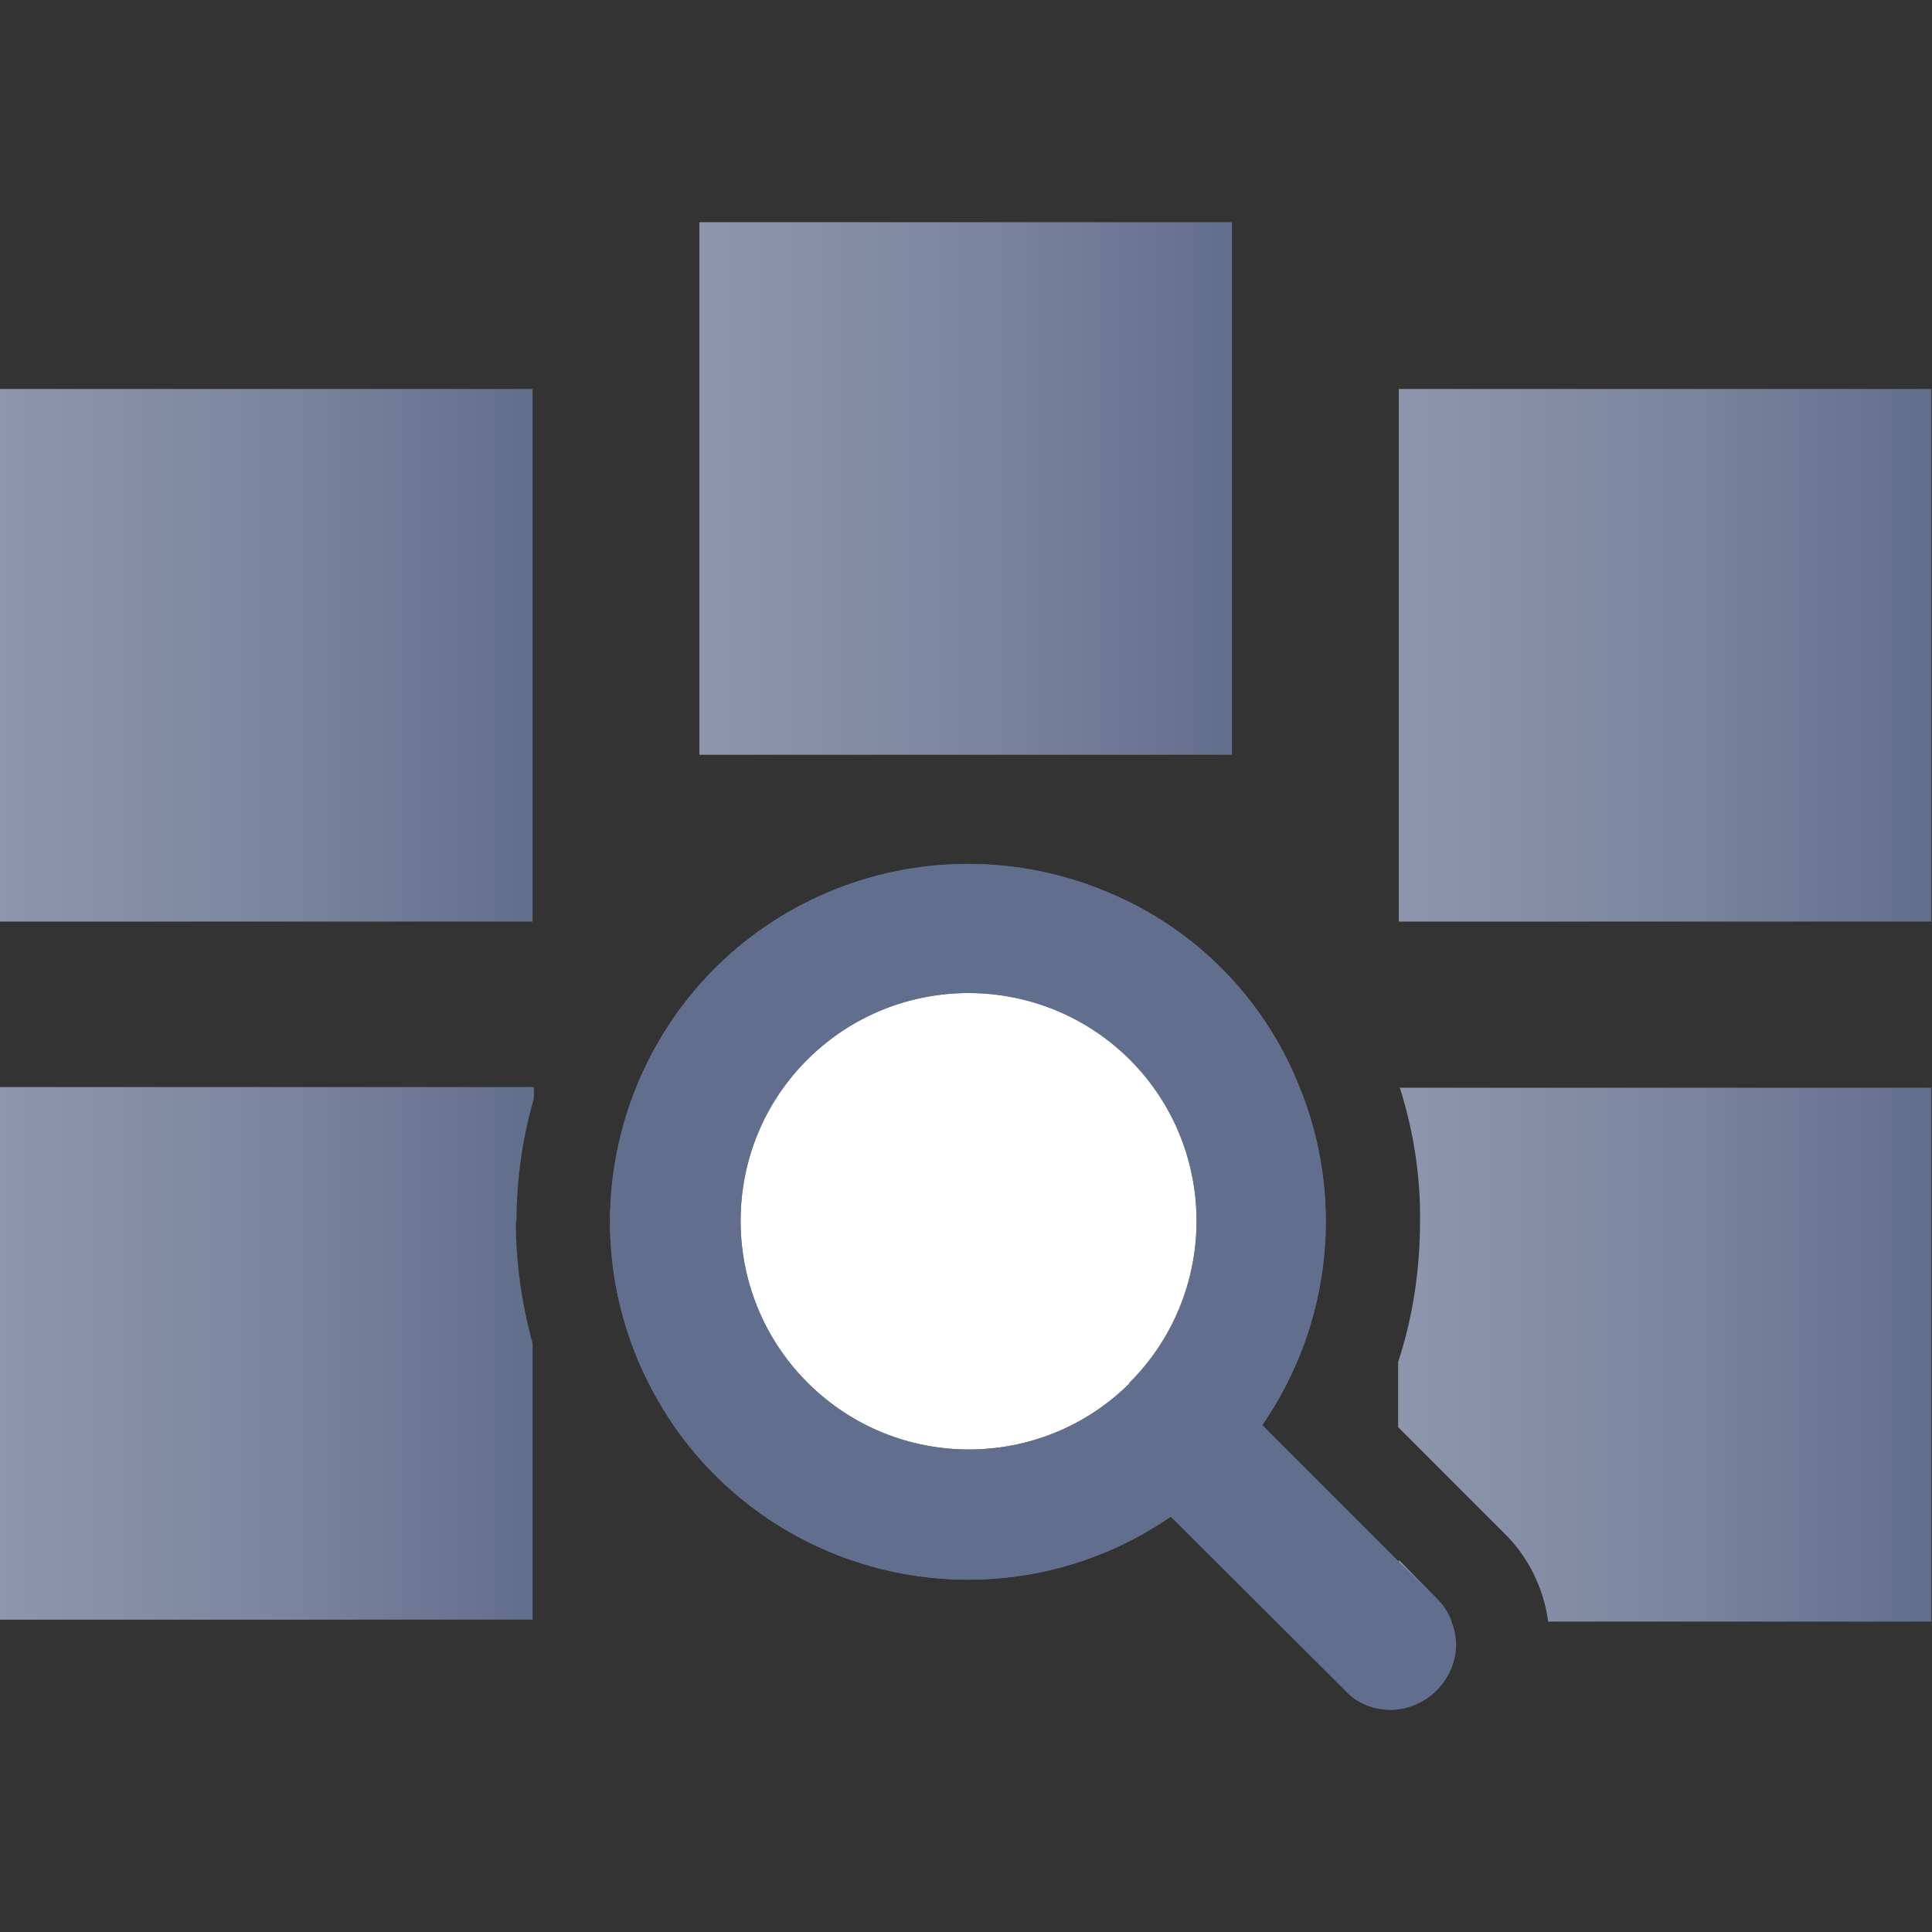
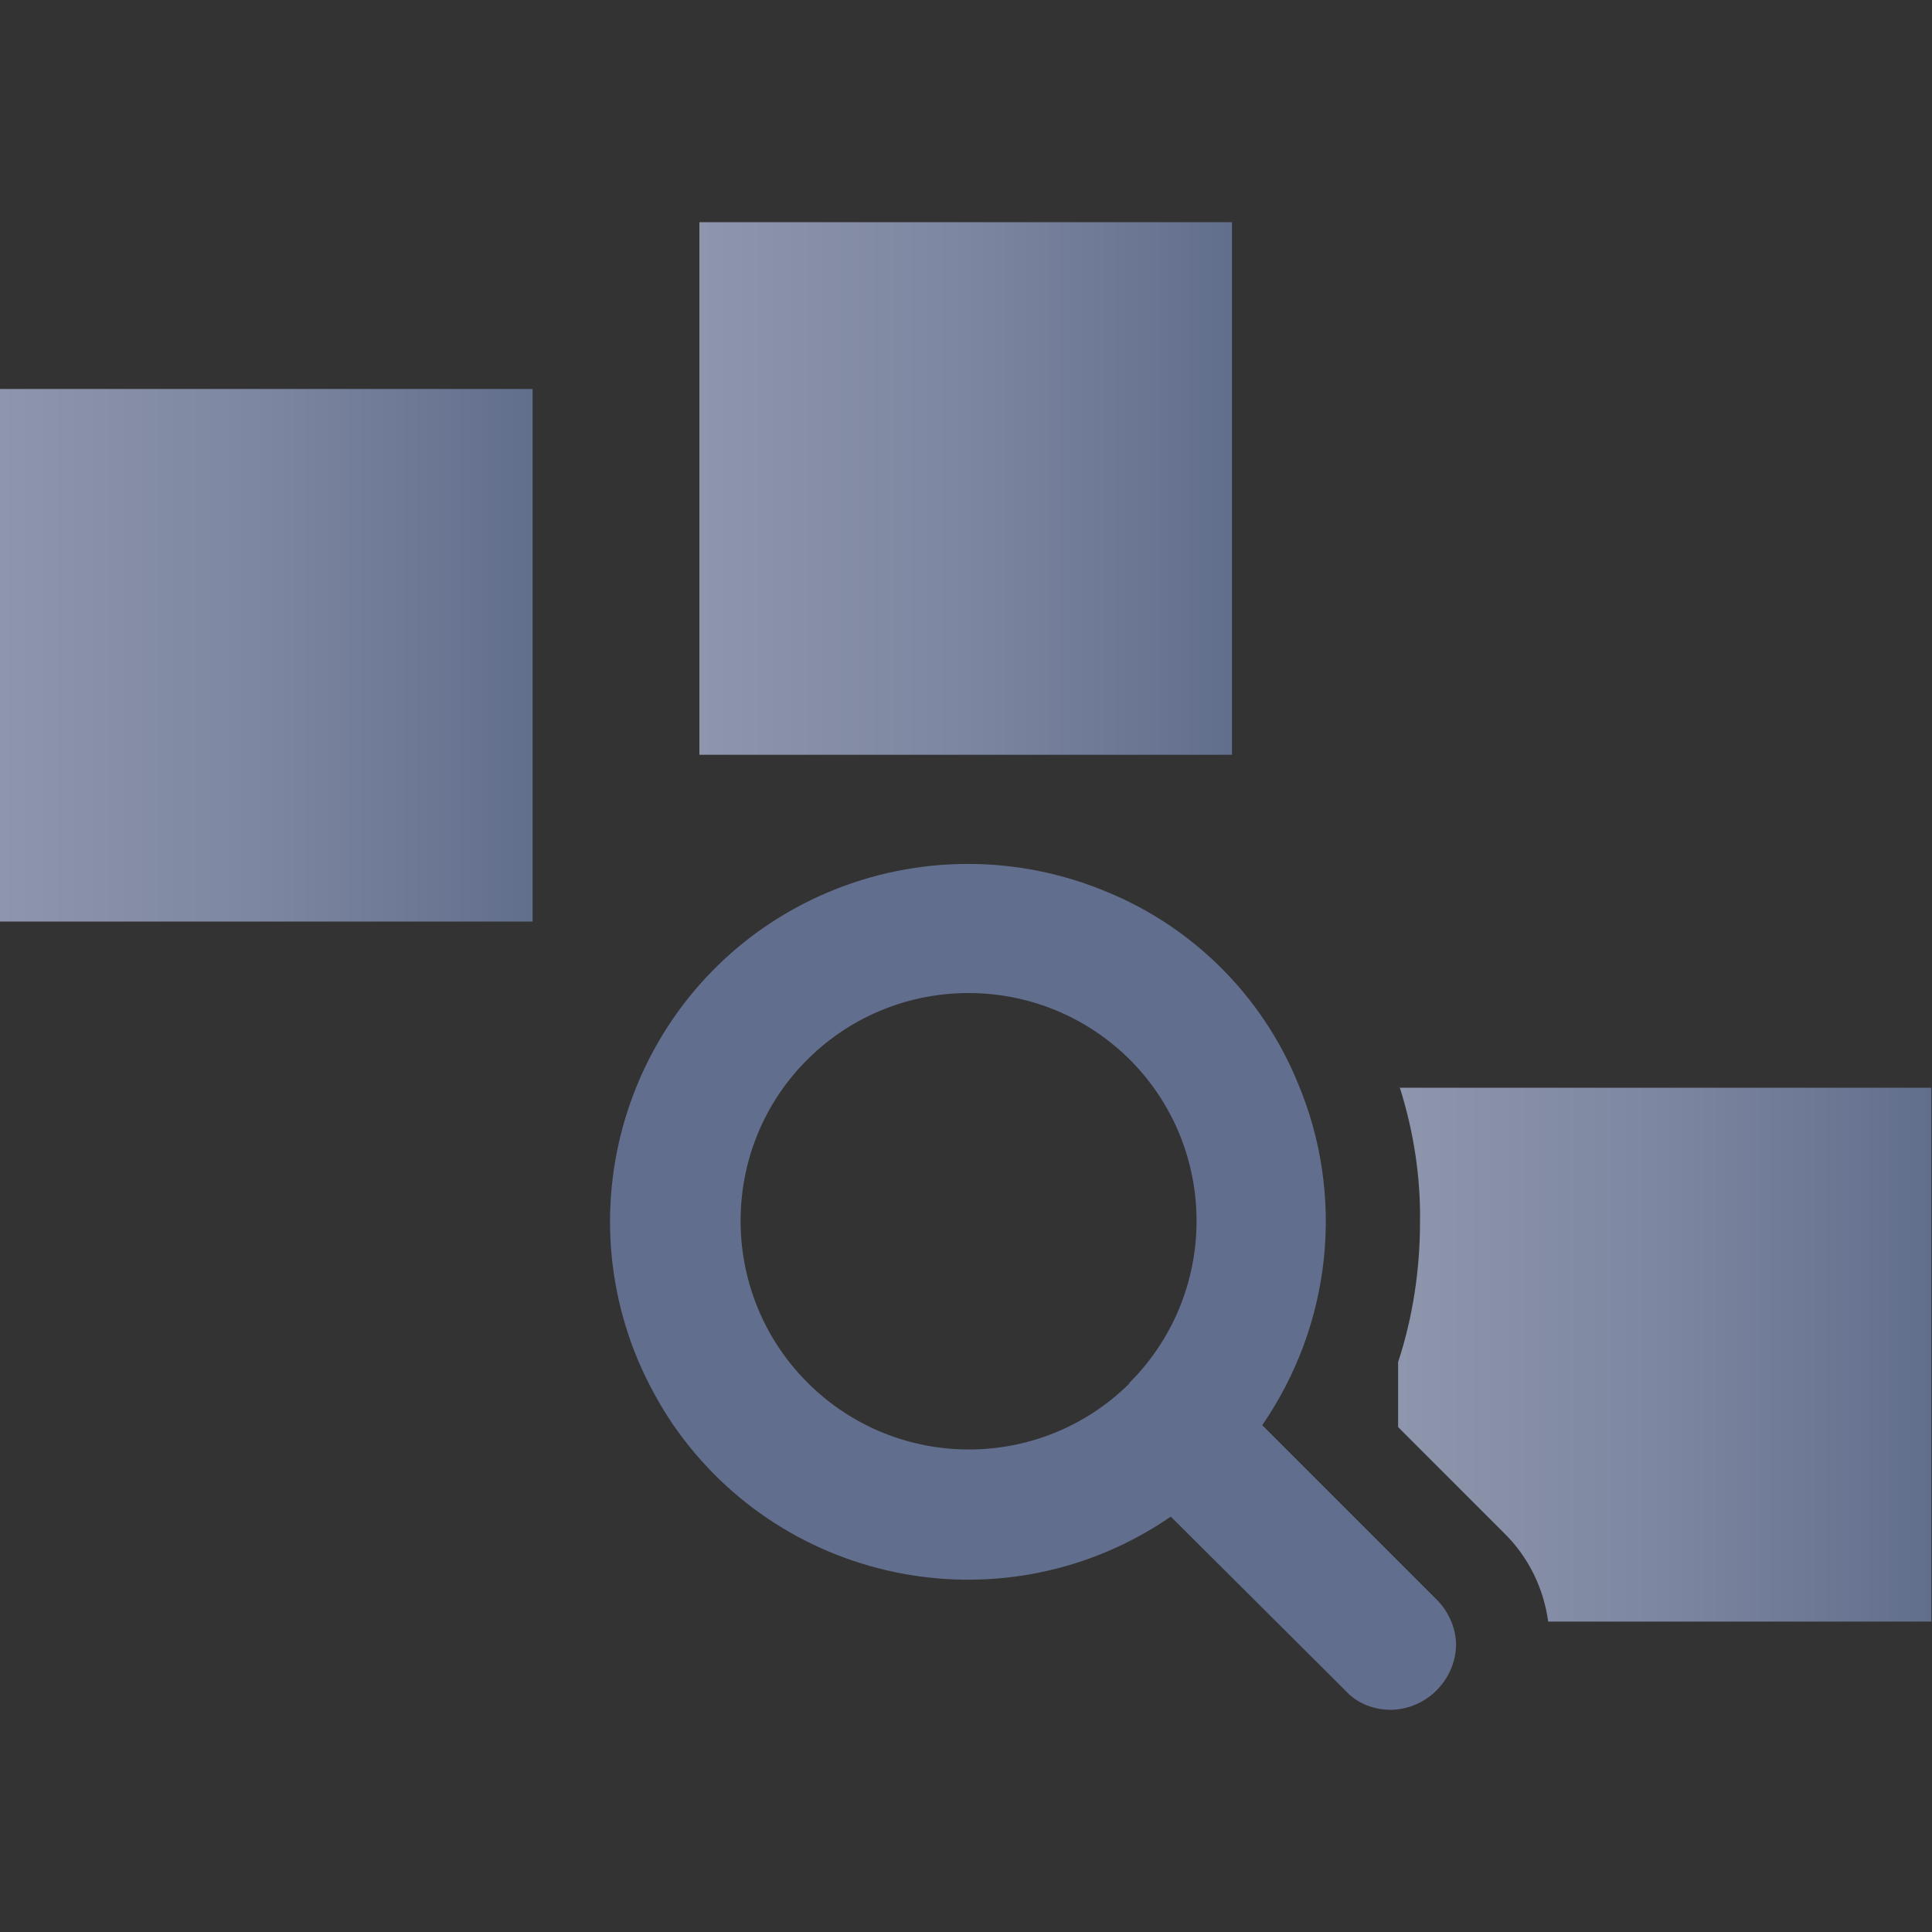
<svg xmlns="http://www.w3.org/2000/svg" xmlns:xlink="http://www.w3.org/1999/xlink" id="nav-roller-blind" viewBox="0 0 30 30">
  <rect x="0" y="0" width="30" height="30" fill="#333333" stroke="none" />
  <defs>
    <style>.cls-1{fill:url(#linear-gradient);}.cls-2{fill:#fff;}.cls-3{fill:#626e8d;}.cls-4{fill:url(#linear-gradient-3);}.cls-5{fill:url(#linear-gradient-4);}.cls-6{fill:url(#linear-gradient-2);}.cls-7{fill:url(#linear-gradient-6);}.cls-8{fill:url(#linear-gradient-5);}</style>
    <linearGradient id="linear-gradient" x1="0" y1="-121.11" x2="8.27" y2="-121.11" gradientTransform="translate(0 131.28)" gradientUnits="userSpaceOnUse">
      <stop offset="0" stop-color="#8e96ad" />
      <stop offset=".5" stop-color="#7d86a0" />
      <stop offset="1" stop-color="#616e8c" />
    </linearGradient>
    <linearGradient id="linear-gradient-2" x1="21.72" x2="30" xlink:href="#linear-gradient" />
    <linearGradient id="linear-gradient-3" x1="10.86" y1="-123.69" x2="19.13" y2="-123.69" xlink:href="#linear-gradient" />
    <linearGradient id="linear-gradient-4" x1="21.72" y1="-106.58" x2="22.55" y2="-106.58" gradientTransform="translate(0 131.28)" gradientUnits="userSpaceOnUse">
      <stop offset="0" stop-color="#8e96ad" />
      <stop offset=".2" stop-color="#7d86a0" />
      <stop offset=".56" stop-color="#616e8c" />
    </linearGradient>
    <linearGradient id="linear-gradient-5" x1="21.72" y1="-110.24" x2="30" y2="-110.24" xlink:href="#linear-gradient" />
    <linearGradient id="linear-gradient-6" y1="-110.26" x2="8.27" y2="-110.26" xlink:href="#linear-gradient" />
  </defs>
-   <circle class="cls-2" cx="15.03" cy="18.94" r="3.73" />
  <rect class="cls-1" y="6.04" width="8.27" height="8.27" />
-   <rect class="cls-6" x="21.72" y="6.04" width="8.27" height="8.27" />
  <rect class="cls-4" x="10.86" y="3.45" width="8.27" height="8.27" />
  <path class="cls-3" d="M22.61,25.54c-.01,.55-.46,1-1.01,1.01-.27,0-.53-.1-.71-.3l-2.71-2.7c-2.53,1.74-5.99,1.1-7.73-1.43-.21-.31-.39-.64-.54-.99-1.19-2.83,.13-6.09,2.96-7.28,1.38-.58,2.94-.58,4.32,0,1.34,.55,2.41,1.62,2.96,2.96,.74,1.75,.53,3.75-.55,5.32l2.71,2.71c.19,.19,.3,.45,.3,.71Zm-5.08-4.06c1.39-1.38,1.4-3.62,.03-5.01-1.38-1.39-3.62-1.4-5.01-.03s-1.4,3.62-.03,5.01c0,0,.02,.02,.03,.03,1.38,1.37,3.61,1.37,4.99,0Z" />
-   <path class="cls-5" d="M21.72,24.23v.94h.82c-.05-.13-.13-.25-.22-.34l-.59-.6Z" />
  <path class="cls-8" d="M21.74,16.9c.21,.67,.32,1.37,.31,2.07,0,.74-.11,1.48-.34,2.18v1.01l1.64,1.64c.38,.37,.62,.86,.69,1.38h5.95v-8.29h-8.26Z" />
-   <path class="cls-3" d="M22.61,25.54c-.01,.55-.46,1-1.01,1.01-.27,0-.53-.1-.71-.3l-2.71-2.7c-2.53,1.74-5.99,1.1-7.73-1.43-.21-.31-.39-.64-.54-.99-1.19-2.83,.13-6.09,2.96-7.28,1.38-.58,2.94-.58,4.32,0,1.34,.55,2.41,1.62,2.96,2.96,.74,1.75,.53,3.75-.55,5.32l2.71,2.71c.19,.19,.3,.45,.3,.71Zm-5.08-4.06c1.39-1.38,1.4-3.62,.03-5.01-1.38-1.39-3.62-1.4-5.01-.03s-1.4,3.62-.03,5.01c0,0,.02,.02,.03,.03,1.38,1.37,3.61,1.37,4.99,0Z" />
-   <path class="cls-7" d="M8.02,18.97c0-.65,.09-1.29,.27-1.91v-.18H0v8.27H8.27v-4.29c-.17-.62-.26-1.25-.26-1.9Z" />
</svg>